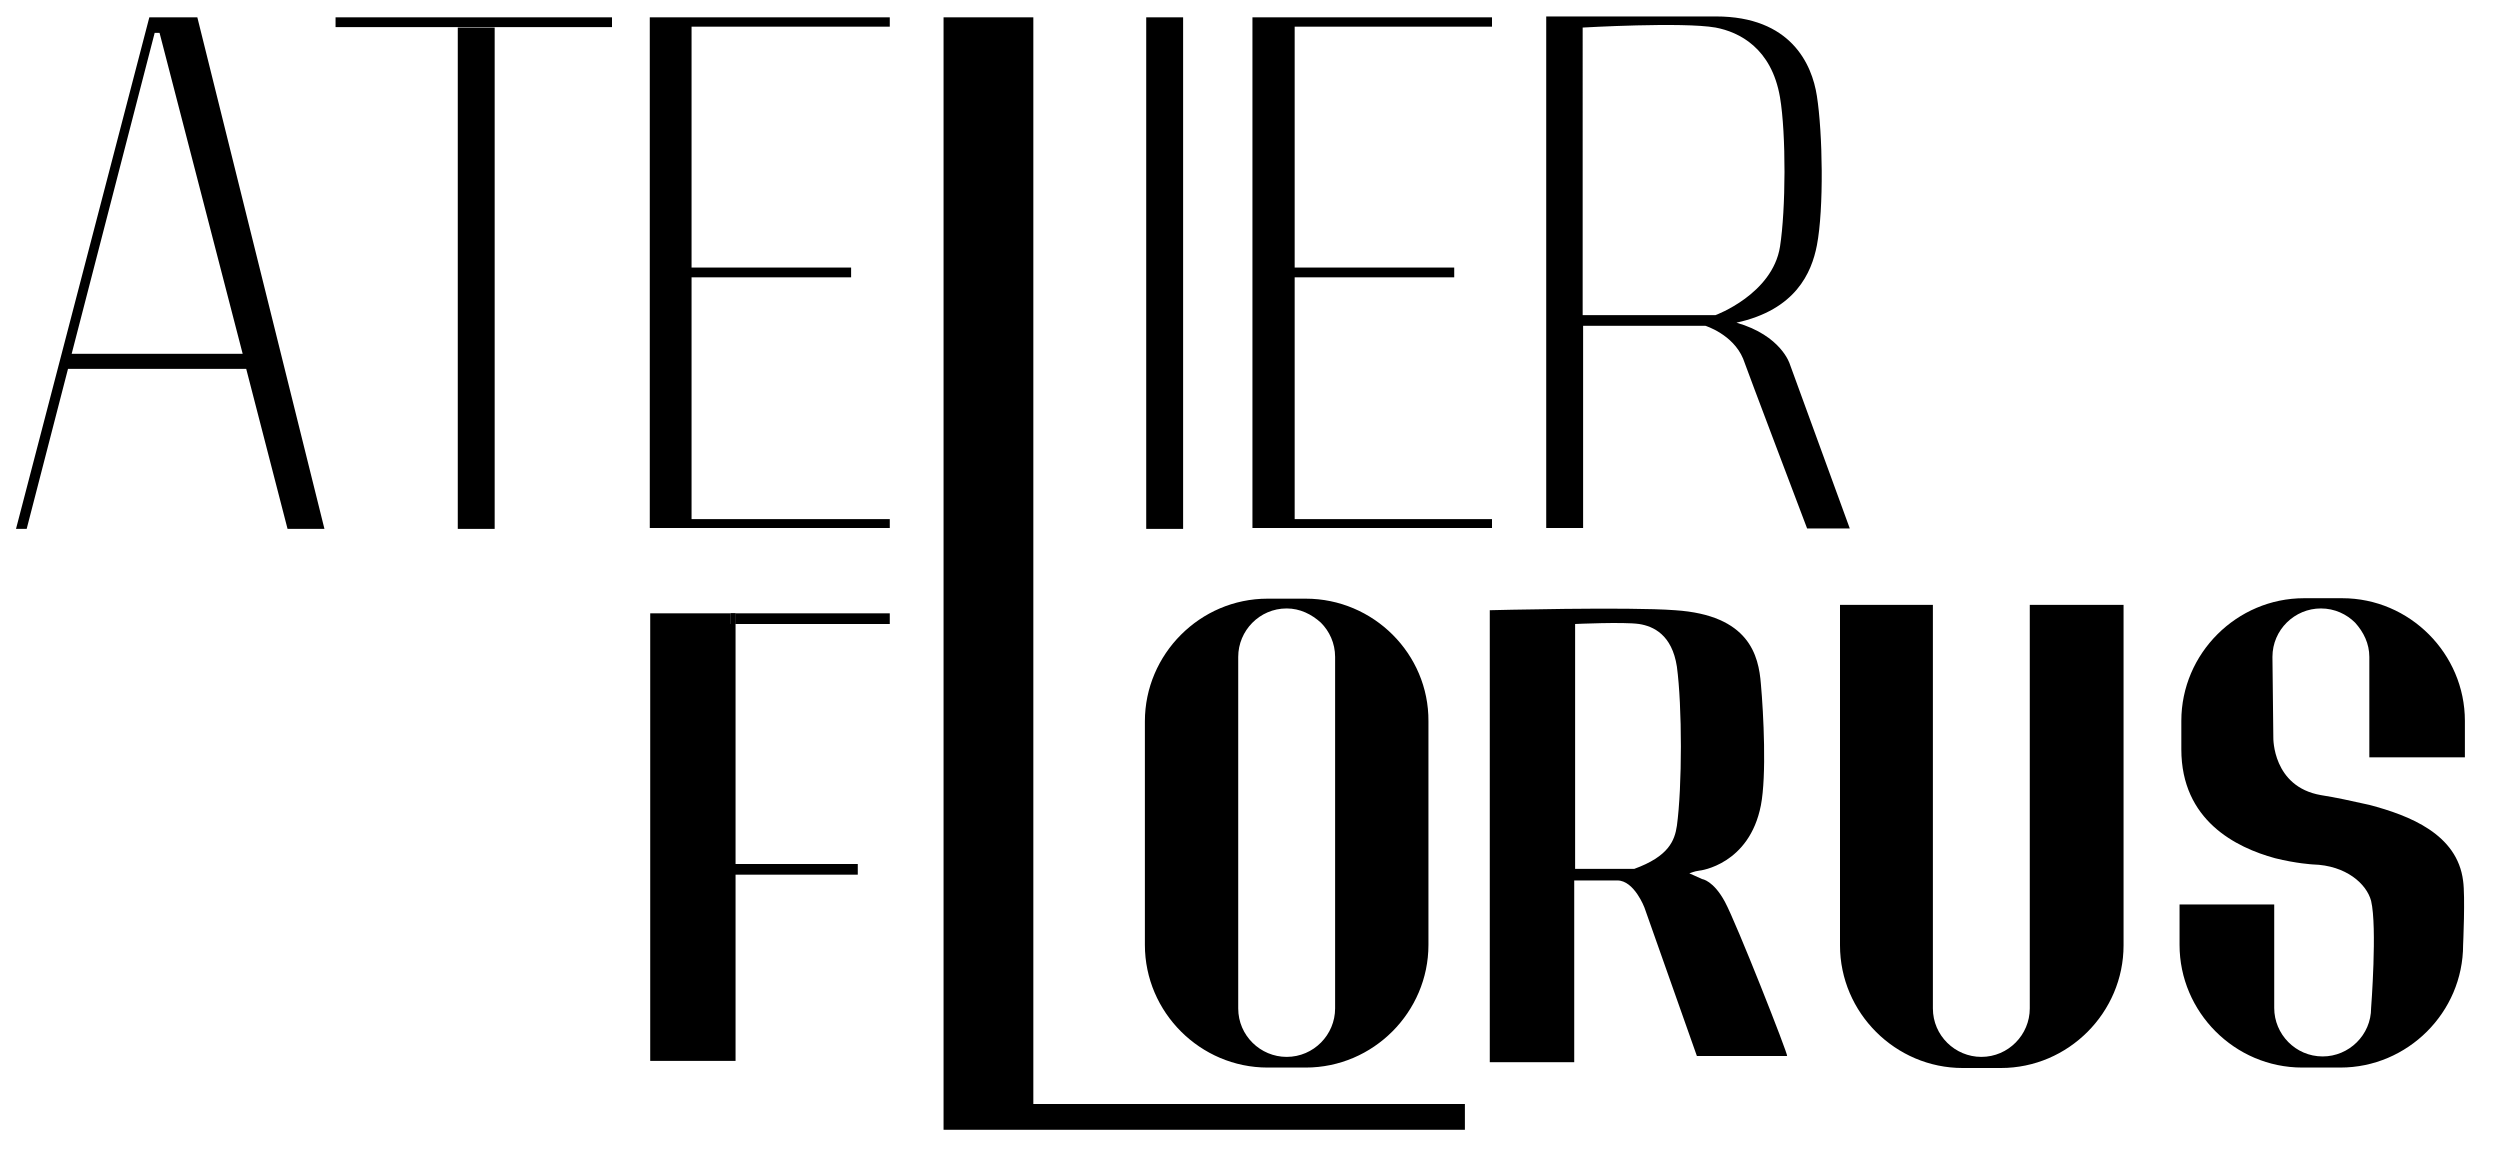
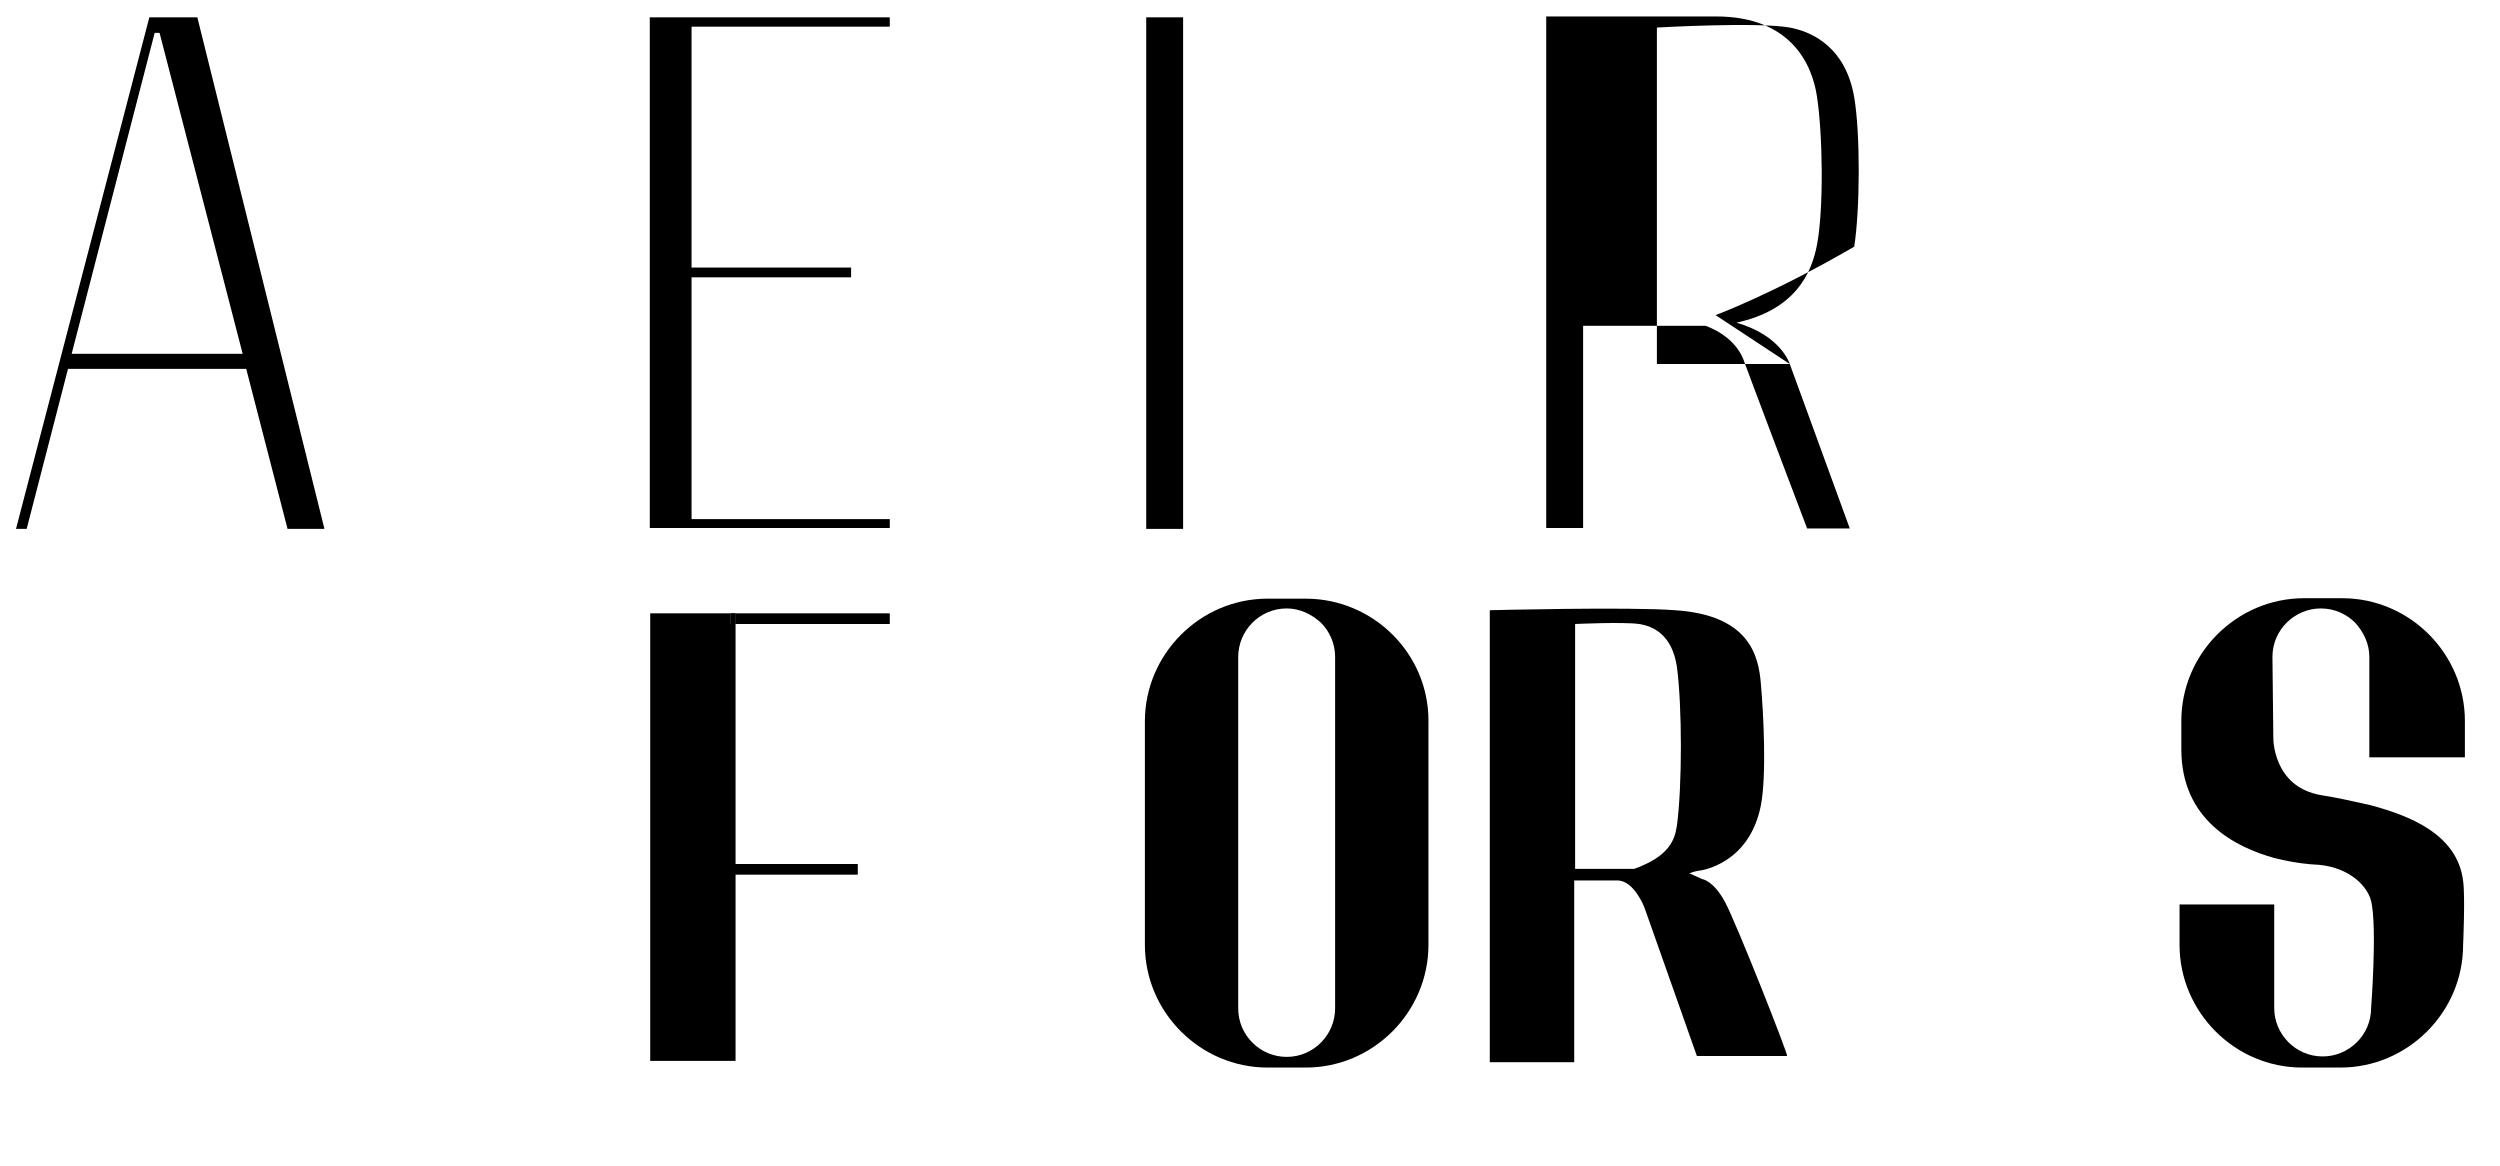
<svg xmlns="http://www.w3.org/2000/svg" version="1.1" id="Calque_1" x="0px" y="0px" viewBox="0 0 562.5 262.4" style="enable-background:new 0 0 562.5 262.4;" xml:space="preserve">
  <g id="Calque_1_00000028300861193957910690000018430080216444762267_">
</g>
  <g id="fond">
</g>
  <g id="logo">
    <g>
      <path d="M44.4,3.9H33.6L3.6,119H6l9.3-36h40.1l9.3,36H73L44.4,3.9z M16.1,79.7L34.8,7.4h1.1l18.7,72.2H16.1z" />
    </g>
-     <rect x="75.5" y="3.9" width="62.2" height="2.2" />
-     <rect x="103" y="6.2" width="8.3" height="112.8" />
    <polygon points="155.6,6 155.6,60.2 191.5,60.2 191.5,62.4 155.6,62.4 155.6,116.8 200.2,116.8 200.2,118.8 146.2,118.8 146.2,3.9    200.2,3.9 200.2,6  " />
-     <polygon points="291.3,6 291.3,60.2 327.2,60.2 327.2,62.4 291.3,62.4 291.3,116.8 335.7,116.8 335.7,118.8 281.8,118.8 281.8,3.9    335.7,3.9 335.7,6  " />
-     <polygon points="329.6,248.4 329.6,254.2 212.3,254.2 212.3,3.9 232.5,3.9 232.5,248.4  " />
    <rect x="257.9" y="3.9" width="8.3" height="115.1" />
-     <path d="M402.7,81.9c0,0-1.9-6.4-12-9.3l0,0c13.3-2.9,16.9-11.2,18.1-17.4c1.6-8.3,1.3-25.3,0-33.6c-1.1-7.2-5.9-17.9-22.7-17.9   h-38.2v115.1h8.3V73.3h27.5c0,0,6.2,1.9,8.5,7.4c0.6,1.8,14.4,38.2,14.4,38.2h9.6L402.7,81.9z M386,70.9h-29.9V6.2   c0,0,22.5-1.3,29.9,0c5.3,1,12.6,4.6,14.5,15.7c1.4,8.3,1.3,25.3,0,33.6C398.8,66.2,386,70.9,386,70.9z" />
+     <path d="M402.7,81.9c0,0-1.9-6.4-12-9.3l0,0c13.3-2.9,16.9-11.2,18.1-17.4c1.6-8.3,1.3-25.3,0-33.6c-1.1-7.2-5.9-17.9-22.7-17.9   h-38.2v115.1h8.3V73.3h27.5c0,0,6.2,1.9,8.5,7.4c0.6,1.8,14.4,38.2,14.4,38.2h9.6L402.7,81.9z h-29.9V6.2   c0,0,22.5-1.3,29.9,0c5.3,1,12.6,4.6,14.5,15.7c1.4,8.3,1.3,25.3,0,33.6C398.8,66.2,386,70.9,386,70.9z" />
    <rect x="165.5" y="138" width="34.7" height="2.4" />
    <polygon points="165.5,140.4 165.5,194.4 193,194.4 193,196.8 165.5,196.8 165.5,238.7 146.3,238.7 146.3,138 164.4,138    164.4,140.4  " />
    <rect x="164.4" y="138" width="1.1" height="2.4" />
    <rect x="164.4" y="138" width="1.1" height="2.4" />
    <path d="M293.8,134.7h-8.6c-15.2,0-27.6,12.5-27.6,27.6v50.3c0,15.2,12.5,27.6,27.6,27.6h8.6c15.2,0,27.6-12.5,27.6-27.6v-50.3   C321.5,147.1,309,134.7,293.8,134.7z M300.4,226.9c0,5.9-4.8,10.9-10.9,10.9c-5.9,0-10.9-4.8-10.9-10.9v-79.1   c0-5.9,4.8-10.9,10.9-10.9c3,0,5.6,1.3,7.7,3.2c1.9,1.9,3.2,4.6,3.2,7.7V226.9z" />
    <path d="M533.1,170.5v-22.7c0-3-1.3-5.6-3.2-7.7c-1.9-1.9-4.6-3.2-7.7-3.2c-5.9,0-10.9,4.8-10.9,10.9l0.2,18.2   c0,0-0.2,11,10.7,12.9c3.2,0.5,6.9,1.3,10.9,2.2c9.1,2.4,19.8,6.6,21.1,17.1c0.5,3.5,0,14.4,0,14.4c0,15.2-12.5,27.6-27.6,27.6   h-8.6c-15.2,0-27.6-12.5-27.6-27.6v-9.1h21.3v23.3c0,5.9,4.8,10.9,10.9,10.9c5.9,0,10.9-4.8,10.9-10.9c0,0,1.4-18.2,0-24.1   c-1-3.8-5.6-8-13.1-8.2c0,0-3.7-0.2-8.5-1.4c-8.8-2.4-21.1-8.5-21.1-24.5v-6.4c0-15.2,12.5-27.6,27.6-27.6h8.6   c15.2,0,27.6,12.5,27.6,27.6v8.2H533.1z" />
-     <path d="M456.7,136.1v90.8c0,5.9-4.8,10.9-10.9,10.9c-5.9,0-10.9-4.8-10.9-10.9v-90.8H414v76.6c0,15.2,12.5,27.6,27.6,27.6h8.6   c15.2,0,27.6-12.5,27.6-27.6v-76.6L456.7,136.1L456.7,136.1z" />
    <path d="M388.1,202.9c-2.6-4.8-5.1-5.1-5.1-5.1l-2.9-1.3c1.4-0.5,1.6-0.5,2.2-0.6c0.3,0,11.3-1.4,13.9-14.7   c1.3-6.7,0.6-20.6,0-27.3c-0.5-6.4-2.6-15.5-19.3-16.6c-10.4-0.8-41.7,0-41.7,0V239h19v-40.9h9.7c3.8,0,6.1,6.1,6.1,6.1l11.8,33.4   h20.3C402.4,237.4,390.7,207.7,388.1,202.9z M377.3,185.8c-0.5,3.4-1.9,6.9-9.6,9.7h-13.3v-55.1c0,0,10.9-0.5,14.4,0   c3.2,0.5,7.4,2.4,8.5,9.6C378.5,158.9,378.5,177,377.3,185.8z" />
  </g>
</svg>